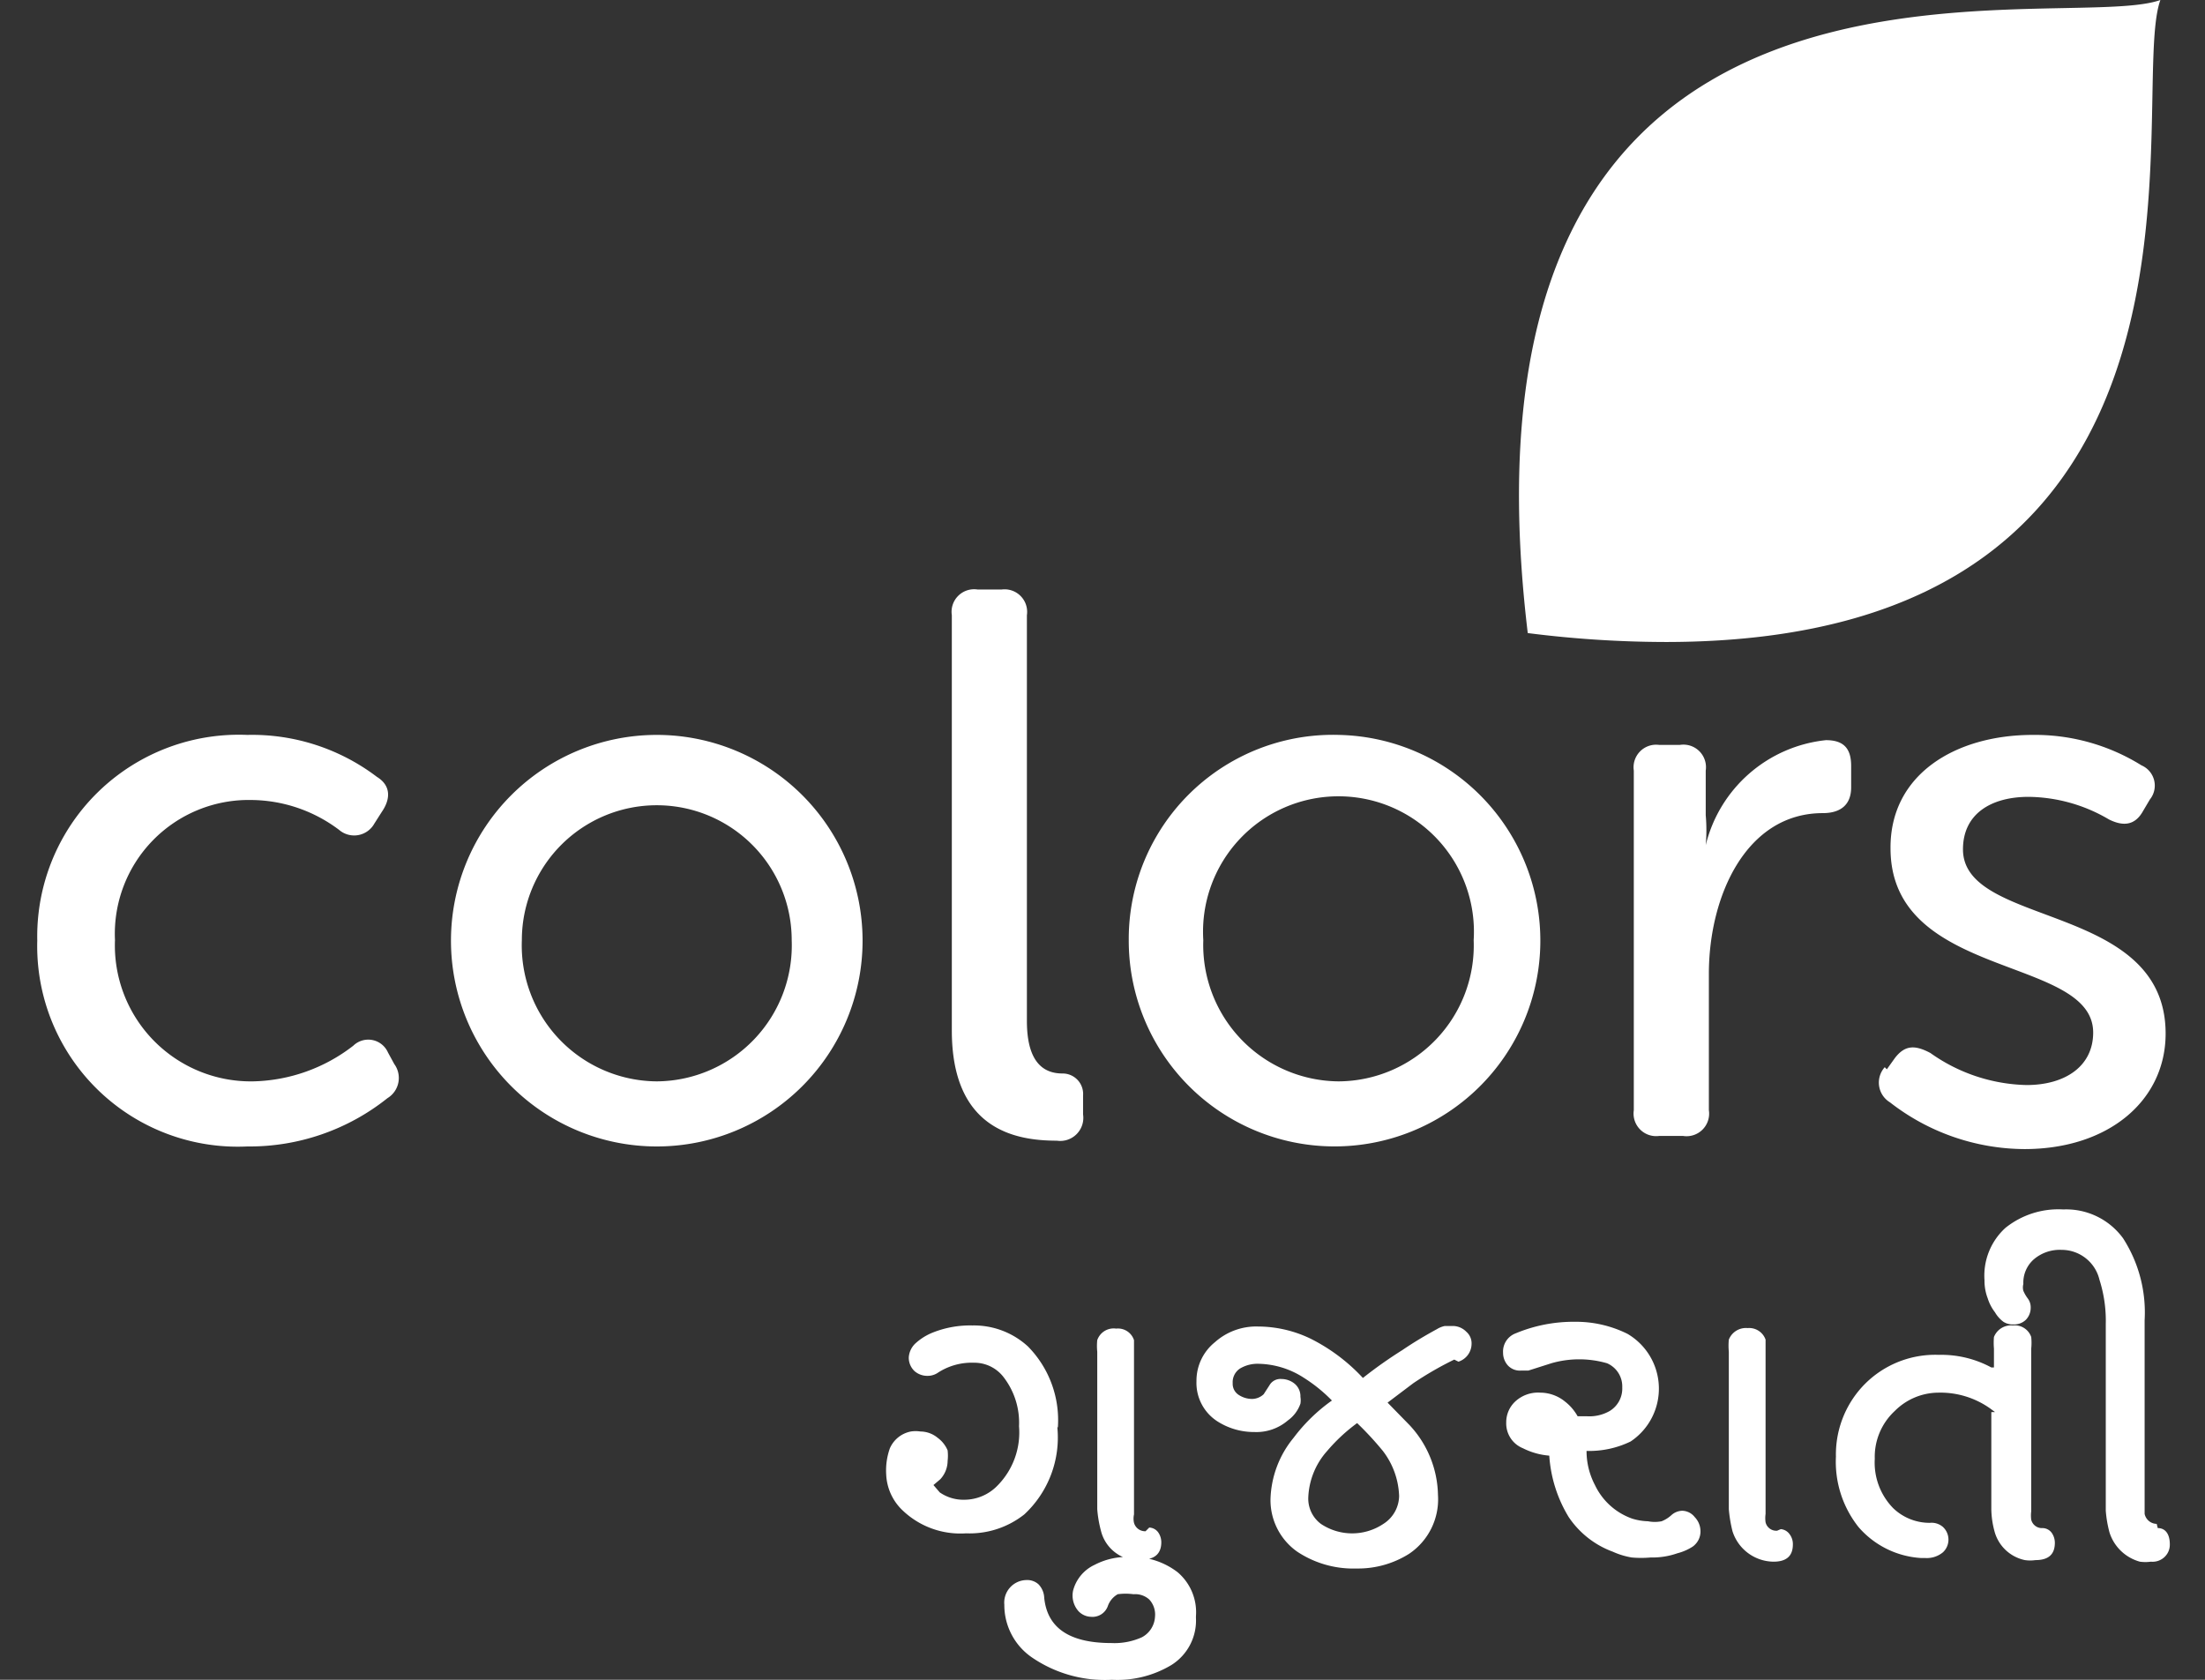
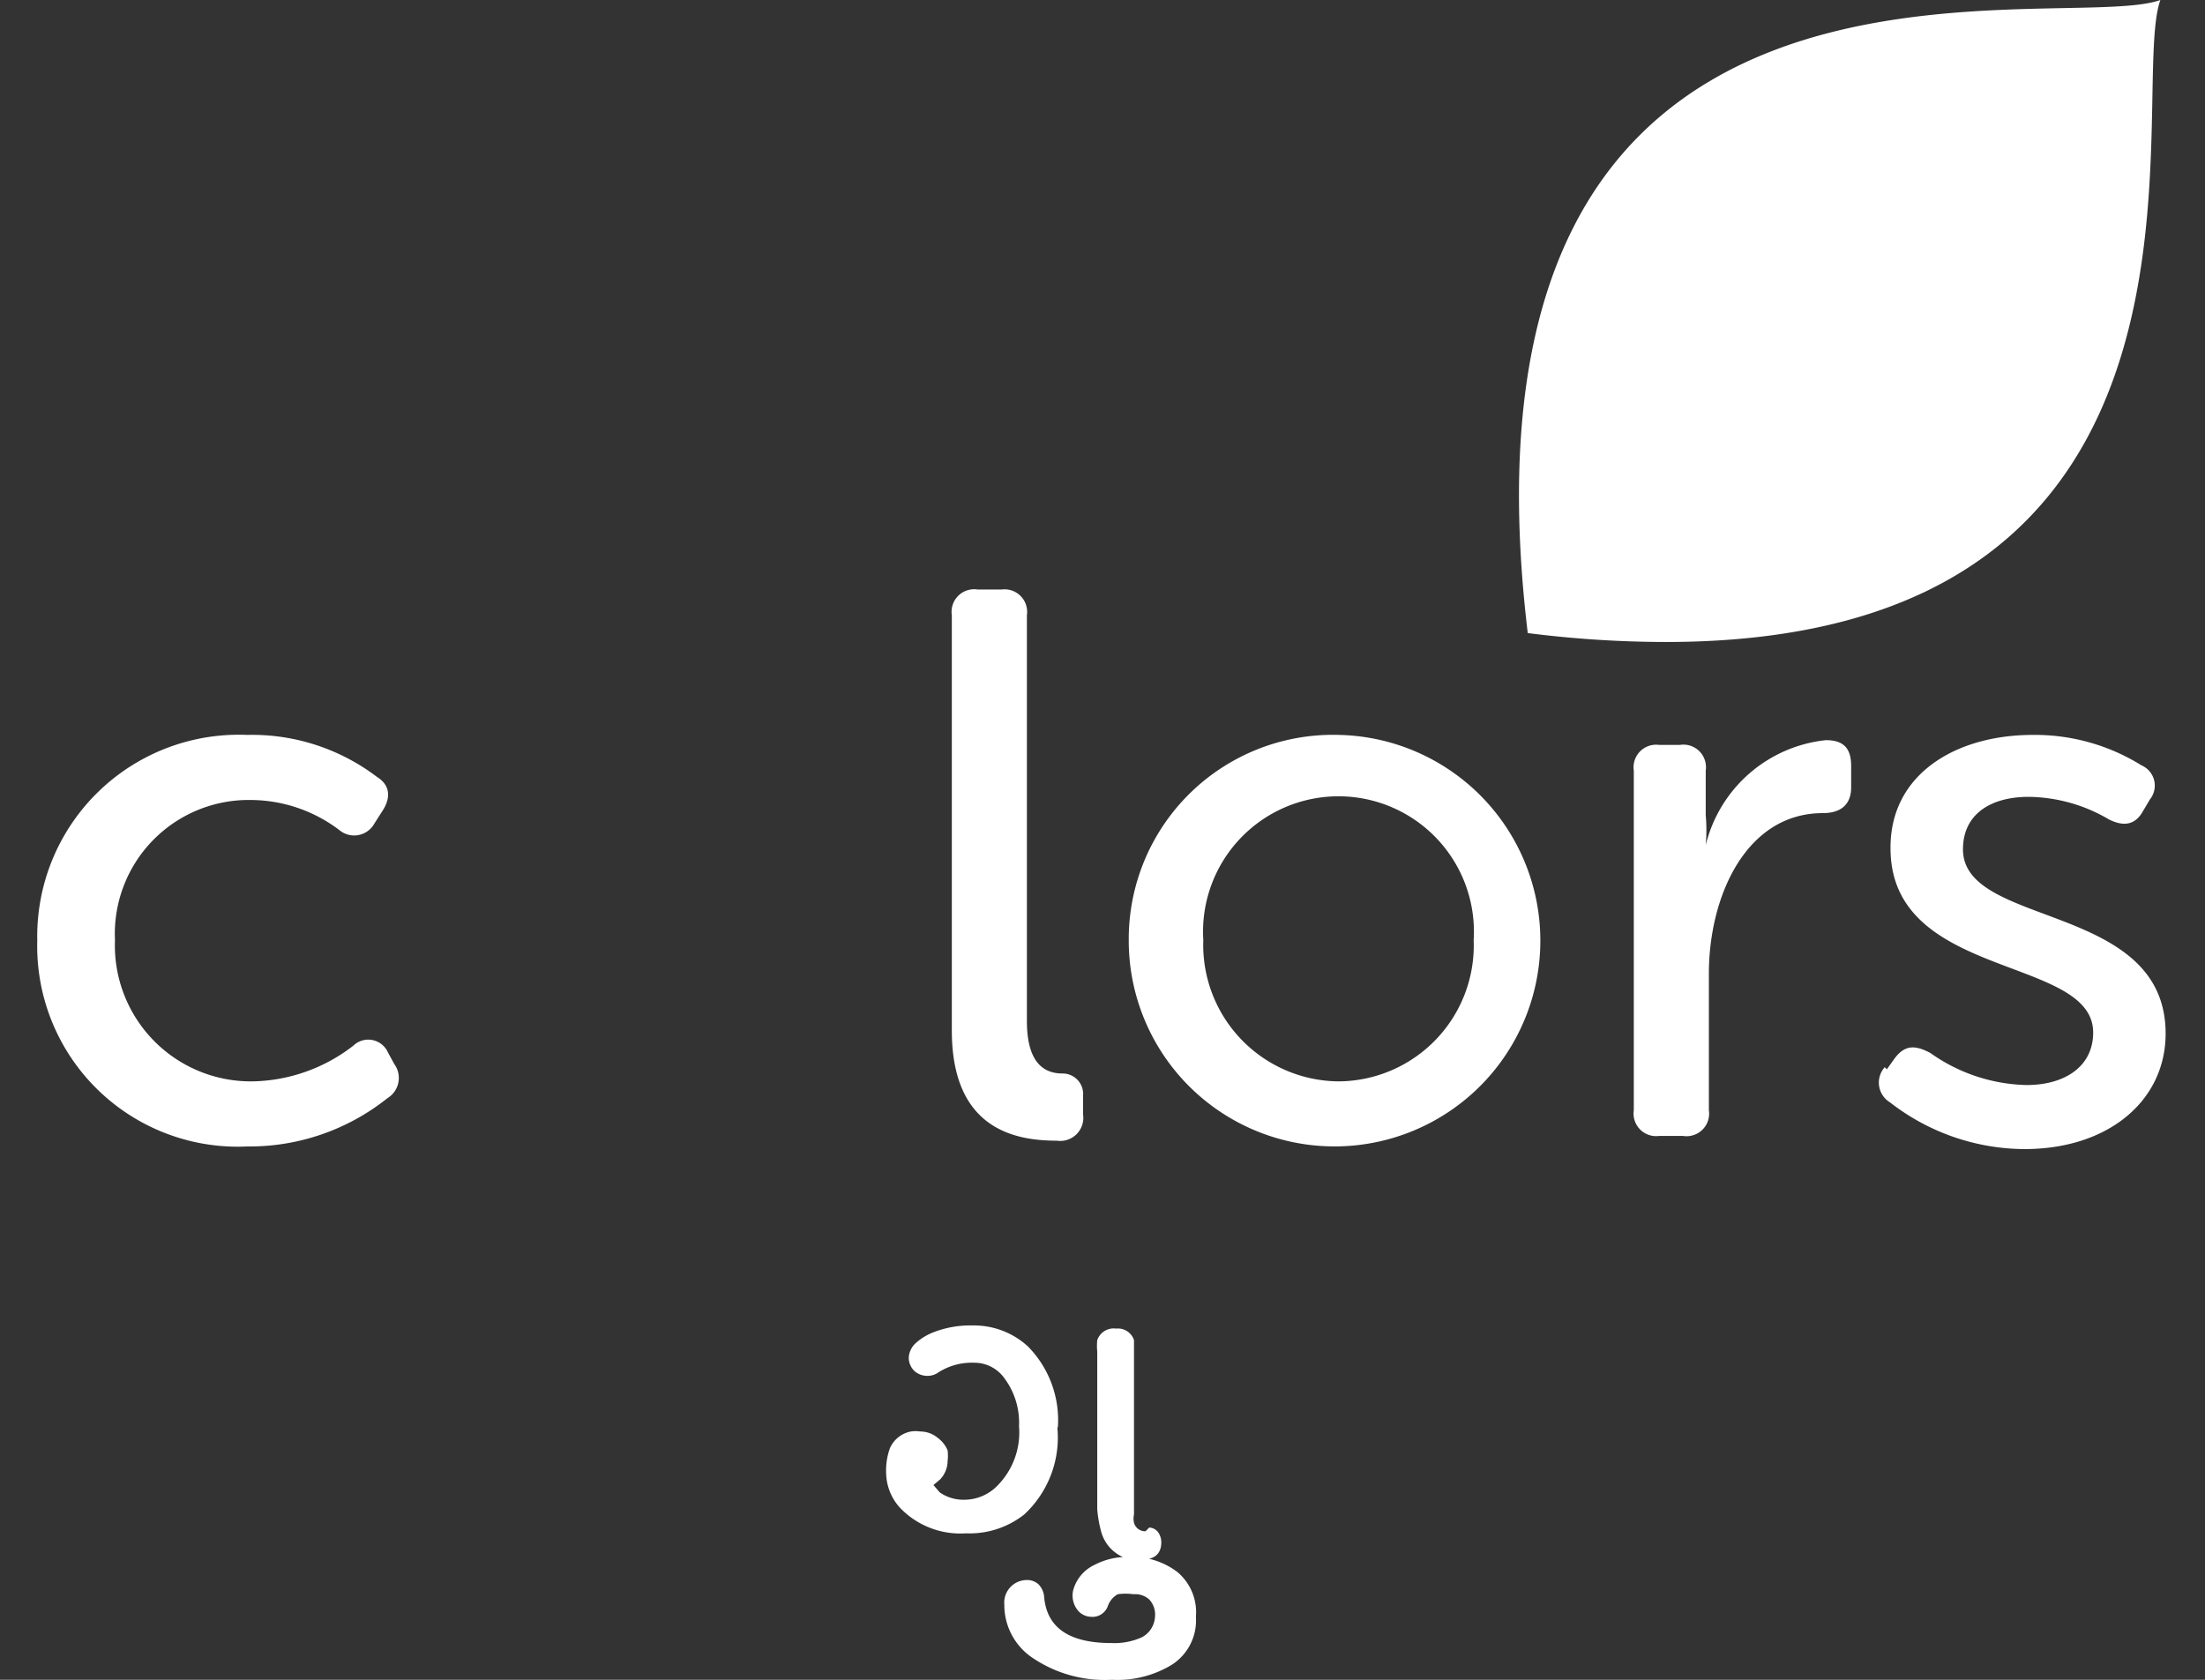
<svg xmlns="http://www.w3.org/2000/svg" viewBox="0 0 42 32">
  <rect x="0" y="0" width="42" height="32" fill="#333333" stroke="none" />
  <defs>
    <style>.cls-1{fill:#fff;}</style>
  </defs>
  <g id="Layer_1" data-name="Layer 1">
    <g id="Colors">
      <path id="c" class="cls-1" d="M4.71,14a3.93,3.93,0,0,1,2.47.8c.26.16.27.41.09.67l-.14.22a.44.44,0,0,1-.67.12,2.81,2.81,0,0,0-1.67-.57,2.55,2.55,0,0,0-2.6,2.67,2.59,2.59,0,0,0,2.63,2.69,3.22,3.22,0,0,0,1.91-.68.41.41,0,0,1,.66.13l.12.22a.45.45,0,0,1-.13.65,4.21,4.21,0,0,1-2.67.92,3.82,3.82,0,0,1-4-3.92,3.84,3.84,0,0,1,4-3.92" />
-       <path id="o" class="cls-1" d="M12.51,14a3.92,3.92,0,1,1,0,7.84,3.92,3.92,0,1,1,0-7.84m0,6.6a2.59,2.59,0,0,0,2.57-2.69,2.57,2.57,0,1,0-5.14,0,2.59,2.59,0,0,0,2.57,2.69" />
      <path id="l" class="cls-1" d="M18.13,11.72a.43.43,0,0,1,.49-.49h.46a.43.43,0,0,1,.48.49v7.73c0,.85.37,1,.68,1a.39.39,0,0,1,.39.42v.36a.44.44,0,0,1-.5.5c-.8,0-2-.22-2-2.1Z" />
      <path id="o-2" data-name="o" class="cls-1" d="M25.5,14a3.92,3.92,0,1,1-4,3.91,3.89,3.89,0,0,1,4-3.91m0,6.6a2.59,2.59,0,0,0,2.57-2.69,2.58,2.58,0,1,0-5.15,0,2.6,2.6,0,0,0,2.58,2.69" />
      <path id="r" class="cls-1" d="M31.12,14.68a.43.43,0,0,1,.48-.49H32a.43.43,0,0,1,.49.49v.85a3.23,3.23,0,0,1,0,.57h0a2.64,2.64,0,0,1,2.29-2c.34,0,.48.16.48.49V15c0,.33-.2.49-.54.49-1.46,0-2.17,1.58-2.17,3.06v2.6a.43.43,0,0,1-.49.49H31.6a.43.43,0,0,1-.48-.49Z" />
      <path id="s" class="cls-1" d="M35.94,20.37l.15-.21c.19-.25.38-.26.68-.1a3.28,3.28,0,0,0,1.83.61c.74,0,1.27-.36,1.27-1,0-1.47-3.86-1-3.86-3.51C36,14.75,37.25,14,38.72,14a3.84,3.84,0,0,1,2.07.58.42.42,0,0,1,.16.65l-.13.22c-.15.27-.37.3-.65.16a3.07,3.07,0,0,0-1.53-.43c-.71,0-1.25.32-1.25,1,0,1.5,3.86,1,3.86,3.51,0,1.27-1.08,2.2-2.69,2.2A4.2,4.2,0,0,1,36,21a.44.44,0,0,1-.1-.67" />
    </g>
    <path id="SVGID" class="cls-1" d="M41.15,0C39.2.7,27.4-2.13,29.1,12.06a21,21,0,0,0,2.64.17C42.93,12.22,40.5,1.82,41.15,0Z" />
    <g id="GUJARATI">
      <path class="cls-1" d="M20.14,27.19a2,2,0,0,1-.63,1.66,1.68,1.68,0,0,1-1.11.36,1.59,1.59,0,0,1-1.2-.43,1,1,0,0,1-.32-.69,1.26,1.26,0,0,1,.07-.5.55.55,0,0,1,.4-.32.57.57,0,0,1,.18,0,.52.52,0,0,1,.33.12.57.57,0,0,1,.19.24.88.88,0,0,1,0,.2.52.52,0,0,1-.14.35l-.13.11.12.14a.79.79,0,0,0,.47.14A.88.88,0,0,0,19,28.3a1.44,1.44,0,0,0,.41-1.13,1.42,1.42,0,0,0-.29-.93.7.7,0,0,0-.57-.28,1.18,1.18,0,0,0-.7.2.35.35,0,0,1-.18.05.37.37,0,0,1-.25-.09.35.35,0,0,1-.11-.26.4.4,0,0,1,.14-.28,1.08,1.08,0,0,1,.33-.2,1.92,1.92,0,0,1,.74-.13,1.52,1.52,0,0,1,1.06.4,2,2,0,0,1,.57,1.54Zm1.75,1.91a.22.22,0,0,1,.17.09.33.33,0,0,1,.06.19c0,.22-.13.33-.37.33a.76.76,0,0,1-.21,0,.74.74,0,0,1-.57-.55,2.25,2.25,0,0,1-.07-.41v-3a1.09,1.09,0,0,1,0-.22.33.33,0,0,1,.36-.22.32.32,0,0,1,.34.22c0,.05,0,.12,0,.22v3.1a.37.37,0,0,0,0,.16.22.22,0,0,0,.22.16Zm.89,1.72a1,1,0,0,1-.47.9,2,2,0,0,1-1.13.28,2.46,2.46,0,0,1-1.53-.43,1.21,1.21,0,0,1-.52-1,.43.43,0,0,1,.42-.47.32.32,0,0,1,.23.08.39.39,0,0,1,.11.26c.06.58.49.86,1.28.86a1.27,1.27,0,0,0,.58-.11A.47.47,0,0,0,22,30.8a.42.42,0,0,0-.11-.33.4.4,0,0,0-.3-.1,1.1,1.1,0,0,0-.3,0,.42.42,0,0,0-.19.23.31.31,0,0,1-.32.2.34.34,0,0,1-.24-.11.45.45,0,0,1-.1-.39.75.75,0,0,1,.41-.49,1.33,1.33,0,0,1,.65-.15,1.42,1.42,0,0,1,.93.29,1,1,0,0,1,.35.84Z" />
-       <path class="cls-1" d="M27.7,25.9a6.44,6.44,0,0,0-.78.45l-.49.37.42.43a2,2,0,0,1,.54,1.33,1.25,1.25,0,0,1-.55,1.12,1.82,1.82,0,0,1-1,.28,1.93,1.93,0,0,1-1.13-.32,1.2,1.2,0,0,1-.51-1,1.92,1.92,0,0,1,.44-1.17,3.28,3.28,0,0,1,.73-.71,2.94,2.94,0,0,0-.53-.43,1.64,1.64,0,0,0-.87-.27.65.65,0,0,0-.35.09.31.31,0,0,0-.14.28.25.25,0,0,0,.11.22.47.47,0,0,0,.26.08.33.33,0,0,0,.22-.09l.11-.17a.24.24,0,0,1,.23-.12.4.4,0,0,1,.25.09.31.31,0,0,1,.11.25.39.39,0,0,1,0,.13.66.66,0,0,1-.24.32.92.92,0,0,1-.64.22,1.29,1.29,0,0,1-.68-.19.87.87,0,0,1-.42-.78.94.94,0,0,1,.35-.74,1.18,1.18,0,0,1,.82-.3,2.32,2.32,0,0,1,1,.23,3.49,3.49,0,0,1,1,.75,8.42,8.42,0,0,1,.75-.53c.22-.15.44-.28.66-.4a.47.47,0,0,1,.15-.06l.15,0a.36.36,0,0,1,.26.11.29.29,0,0,1,.1.23.36.36,0,0,1-.25.34Zm-1.05,2.6a1.49,1.49,0,0,0-.31-.86,6,6,0,0,0-.49-.53,3.31,3.31,0,0,0-.57.53,1.41,1.41,0,0,0-.36.88.6.6,0,0,0,.24.51,1.07,1.07,0,0,0,1.19,0,.64.64,0,0,0,.3-.55Z" />
-       <path class="cls-1" d="M32.29,29.43a1,1,0,0,1-.34.16,1.44,1.44,0,0,1-.51.08,2,2,0,0,1-.36,0,1.46,1.46,0,0,1-.36-.11,1.73,1.73,0,0,1-.84-.66,2.57,2.57,0,0,1-.37-1.17,1.35,1.35,0,0,1-.5-.14.51.51,0,0,1-.32-.49.54.54,0,0,1,.17-.4.64.64,0,0,1,.48-.17.75.75,0,0,1,.47.17.92.92,0,0,1,.24.28l.18,0a.78.78,0,0,0,.43-.1.5.5,0,0,0,.24-.45.48.48,0,0,0-.29-.46,1.91,1.91,0,0,0-1.06,0l-.44.14-.15,0a.31.31,0,0,1-.24-.1.36.36,0,0,1-.09-.24.37.37,0,0,1,.24-.37A2.86,2.86,0,0,1,30,25.18a2.2,2.2,0,0,1,1,.23,1.21,1.21,0,0,1,.06,2.05,1.8,1.8,0,0,1-.84.18,1.39,1.39,0,0,0,.16.65,1.24,1.24,0,0,0,.71.64,1.11,1.11,0,0,0,.3.05.68.68,0,0,0,.26,0,.62.62,0,0,0,.19-.12.32.32,0,0,1,.2-.08.31.31,0,0,1,.24.12.39.39,0,0,1,.11.27.35.35,0,0,1-.16.3Zm1.63-.3a.23.23,0,0,1,.17.1.31.31,0,0,1,.06.19c0,.22-.12.33-.37.33a.83.83,0,0,1-.78-.58,2.58,2.58,0,0,1-.07-.42v-3a1.21,1.21,0,0,1,0-.23.35.35,0,0,1,.36-.22.33.33,0,0,1,.34.22c0,.05,0,.13,0,.23v3.09a.57.57,0,0,0,0,.16.21.21,0,0,0,.22.16Z" />
-       <path class="cls-1" d="M38,26.9l-.08-.06a1.64,1.64,0,0,0-1-.31,1.18,1.18,0,0,0-.83.35,1.19,1.19,0,0,0-.38.91,1.24,1.24,0,0,0,.35.94,1,1,0,0,0,.7.28.33.33,0,0,1,.25.08.33.33,0,0,1,0,.48.48.48,0,0,1-.34.11h-.08a1.71,1.71,0,0,1-1.19-.59,2,2,0,0,1-.43-1.34,1.91,1.91,0,0,1,.49-1.32,1.89,1.89,0,0,1,1.47-.62,2,2,0,0,1,1,.24l.05,0v-.36a1.28,1.28,0,0,1,0-.22.35.35,0,0,1,.36-.22.33.33,0,0,1,.35.22,1.09,1.09,0,0,1,0,.22v3.1a.63.63,0,0,0,0,.16.21.21,0,0,0,.22.16.22.22,0,0,1,.17.09.33.33,0,0,1,.06.19c0,.22-.12.33-.37.33a.69.69,0,0,1-.2,0,.76.76,0,0,1-.58-.55,1.71,1.71,0,0,1-.06-.41V26.9Zm3.1,2.21c.15,0,.23.12.23.31a.32.32,0,0,1-.09.23.33.33,0,0,1-.27.1.76.76,0,0,1-.21,0,.84.84,0,0,1-.58-.56,2.25,2.25,0,0,1-.07-.41V25.22a2.57,2.57,0,0,0-.12-.84.74.74,0,0,0-.72-.57.76.76,0,0,0-.53.18.59.59,0,0,0-.2.47.25.25,0,0,0,0,.13.7.7,0,0,0,.08.14.28.28,0,0,1,.06.18.33.33,0,0,1-.09.23.32.32,0,0,1-.24.09.32.32,0,0,1-.19-.05A.6.6,0,0,1,38,25a.87.87,0,0,1-.14-.27.93.93,0,0,1-.06-.34,1.23,1.23,0,0,1,.4-1,1.61,1.61,0,0,1,1.1-.35,1.34,1.34,0,0,1,1.14.55,2.61,2.61,0,0,1,.41,1.56v3.61s0,.06,0,.08a.24.24,0,0,0,.23.19Z" />
    </g>
  </g>
</svg>